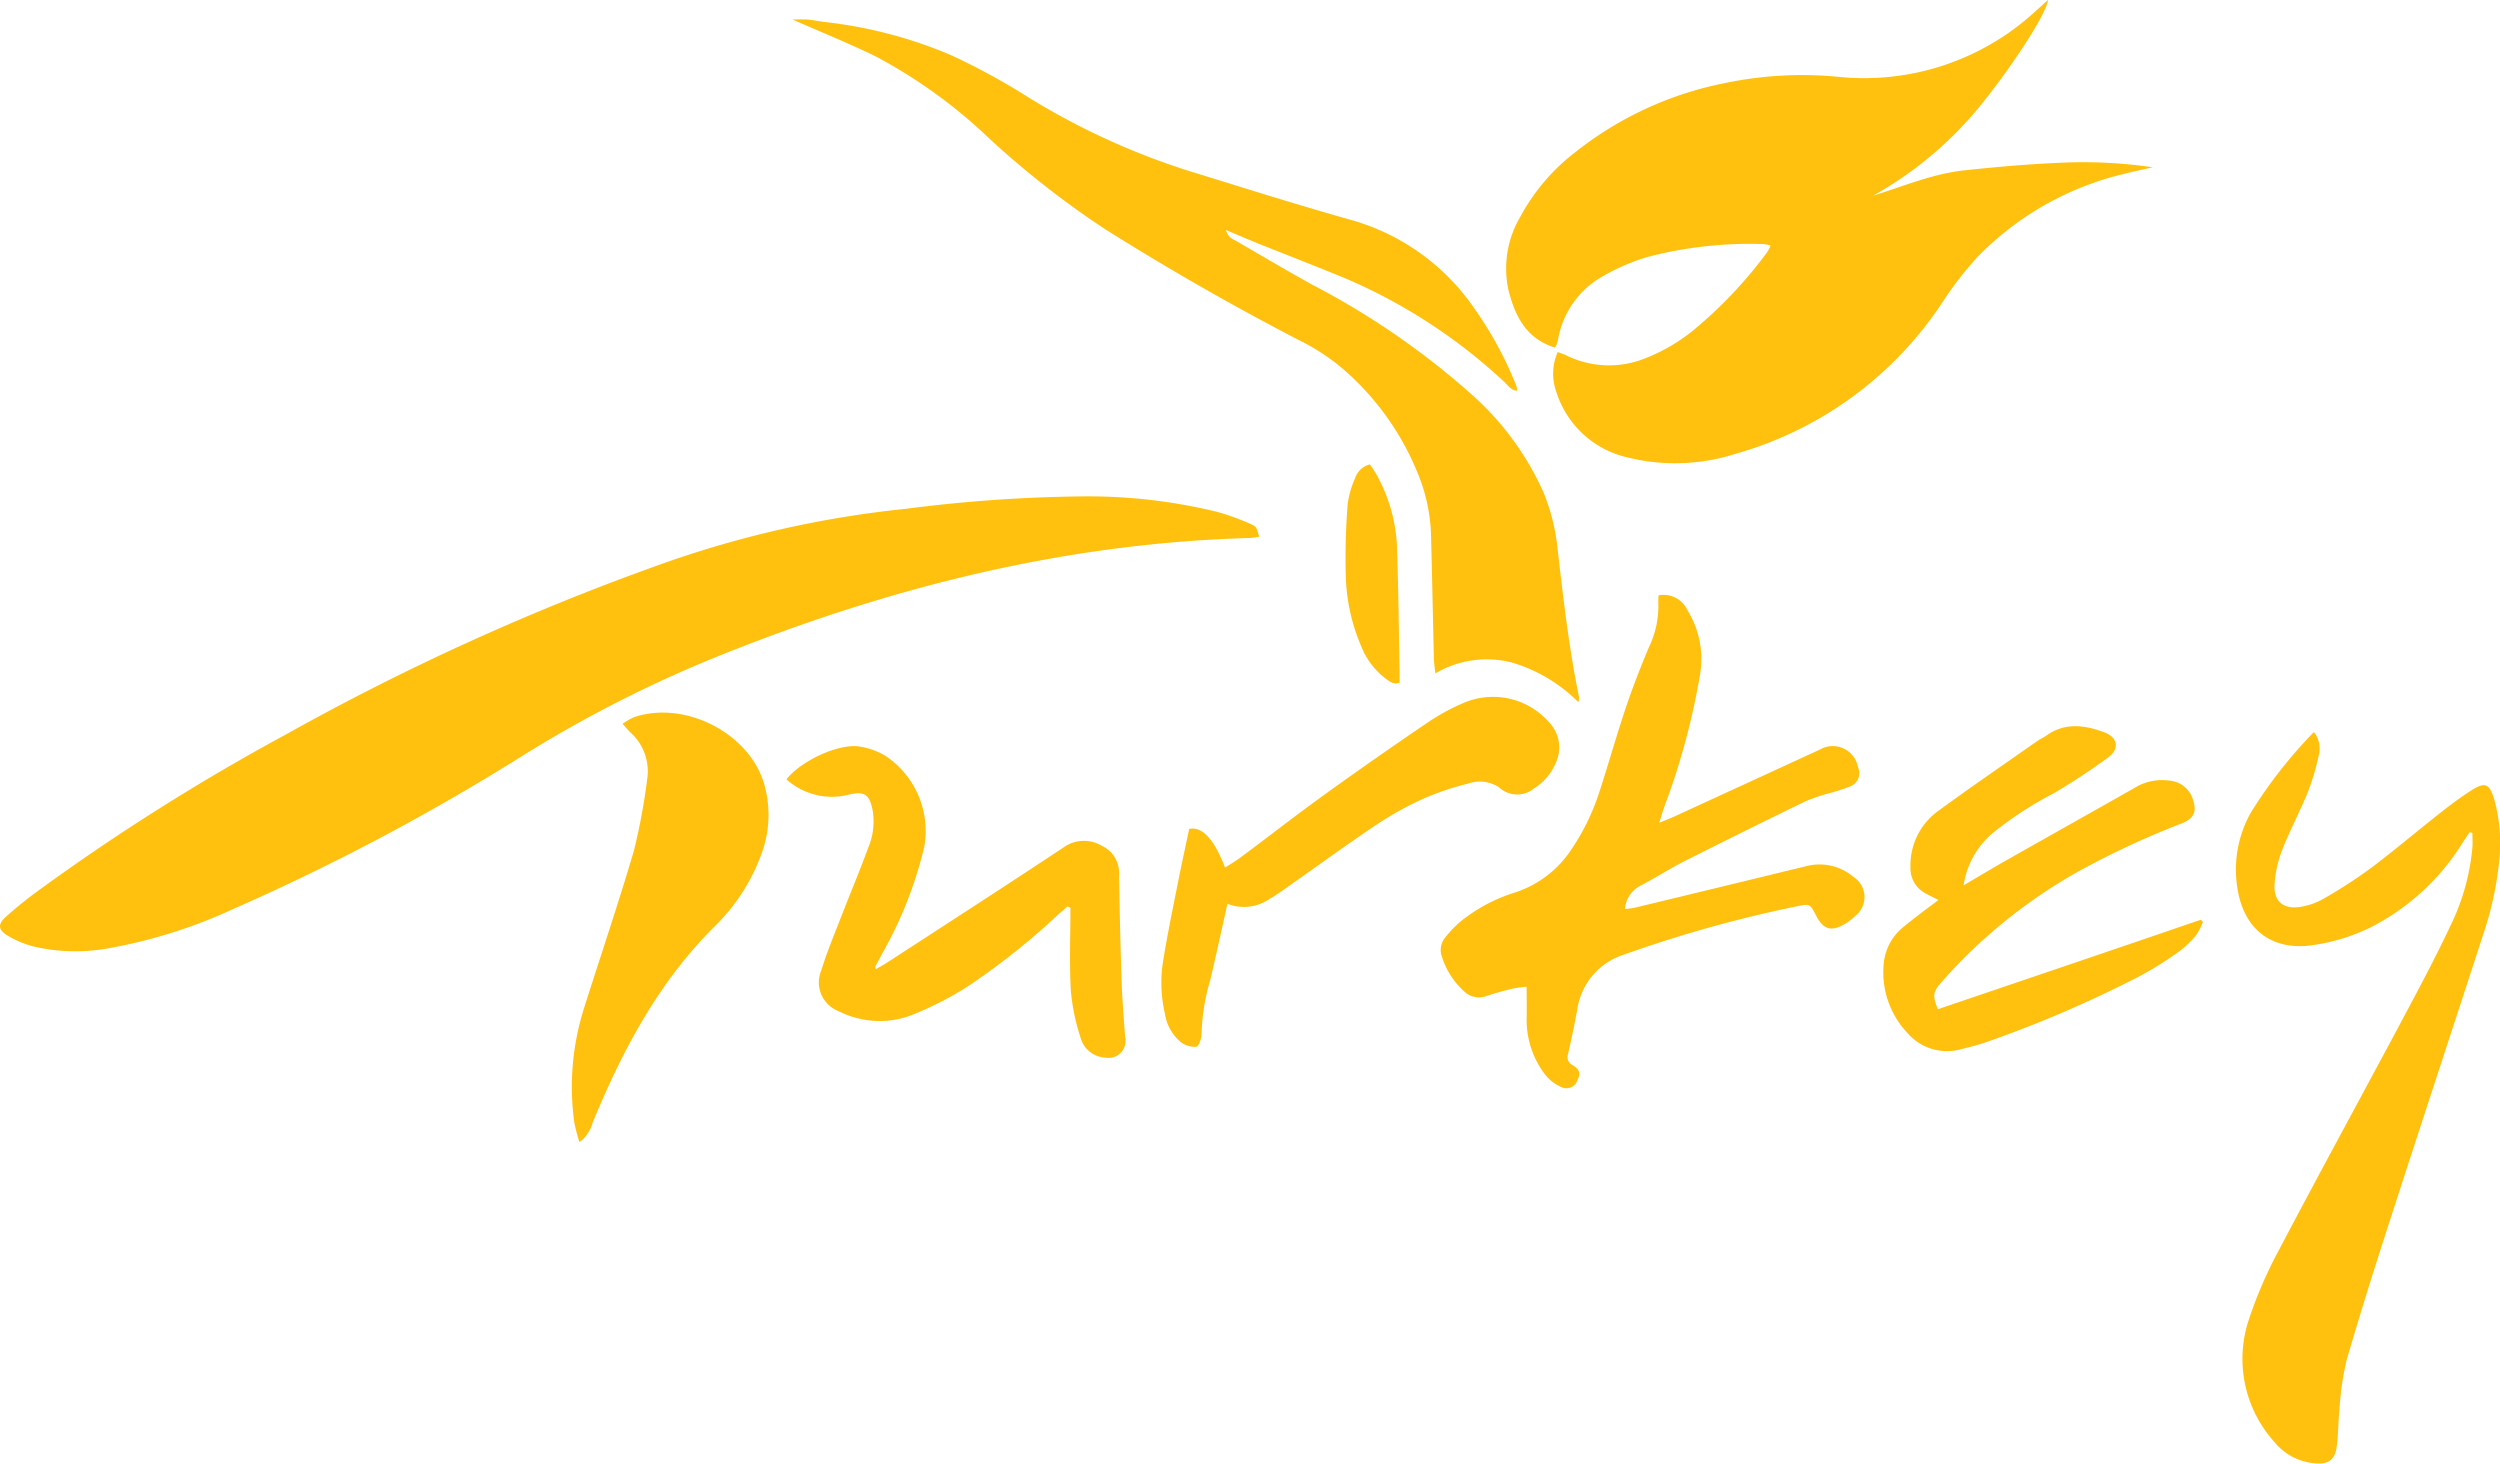
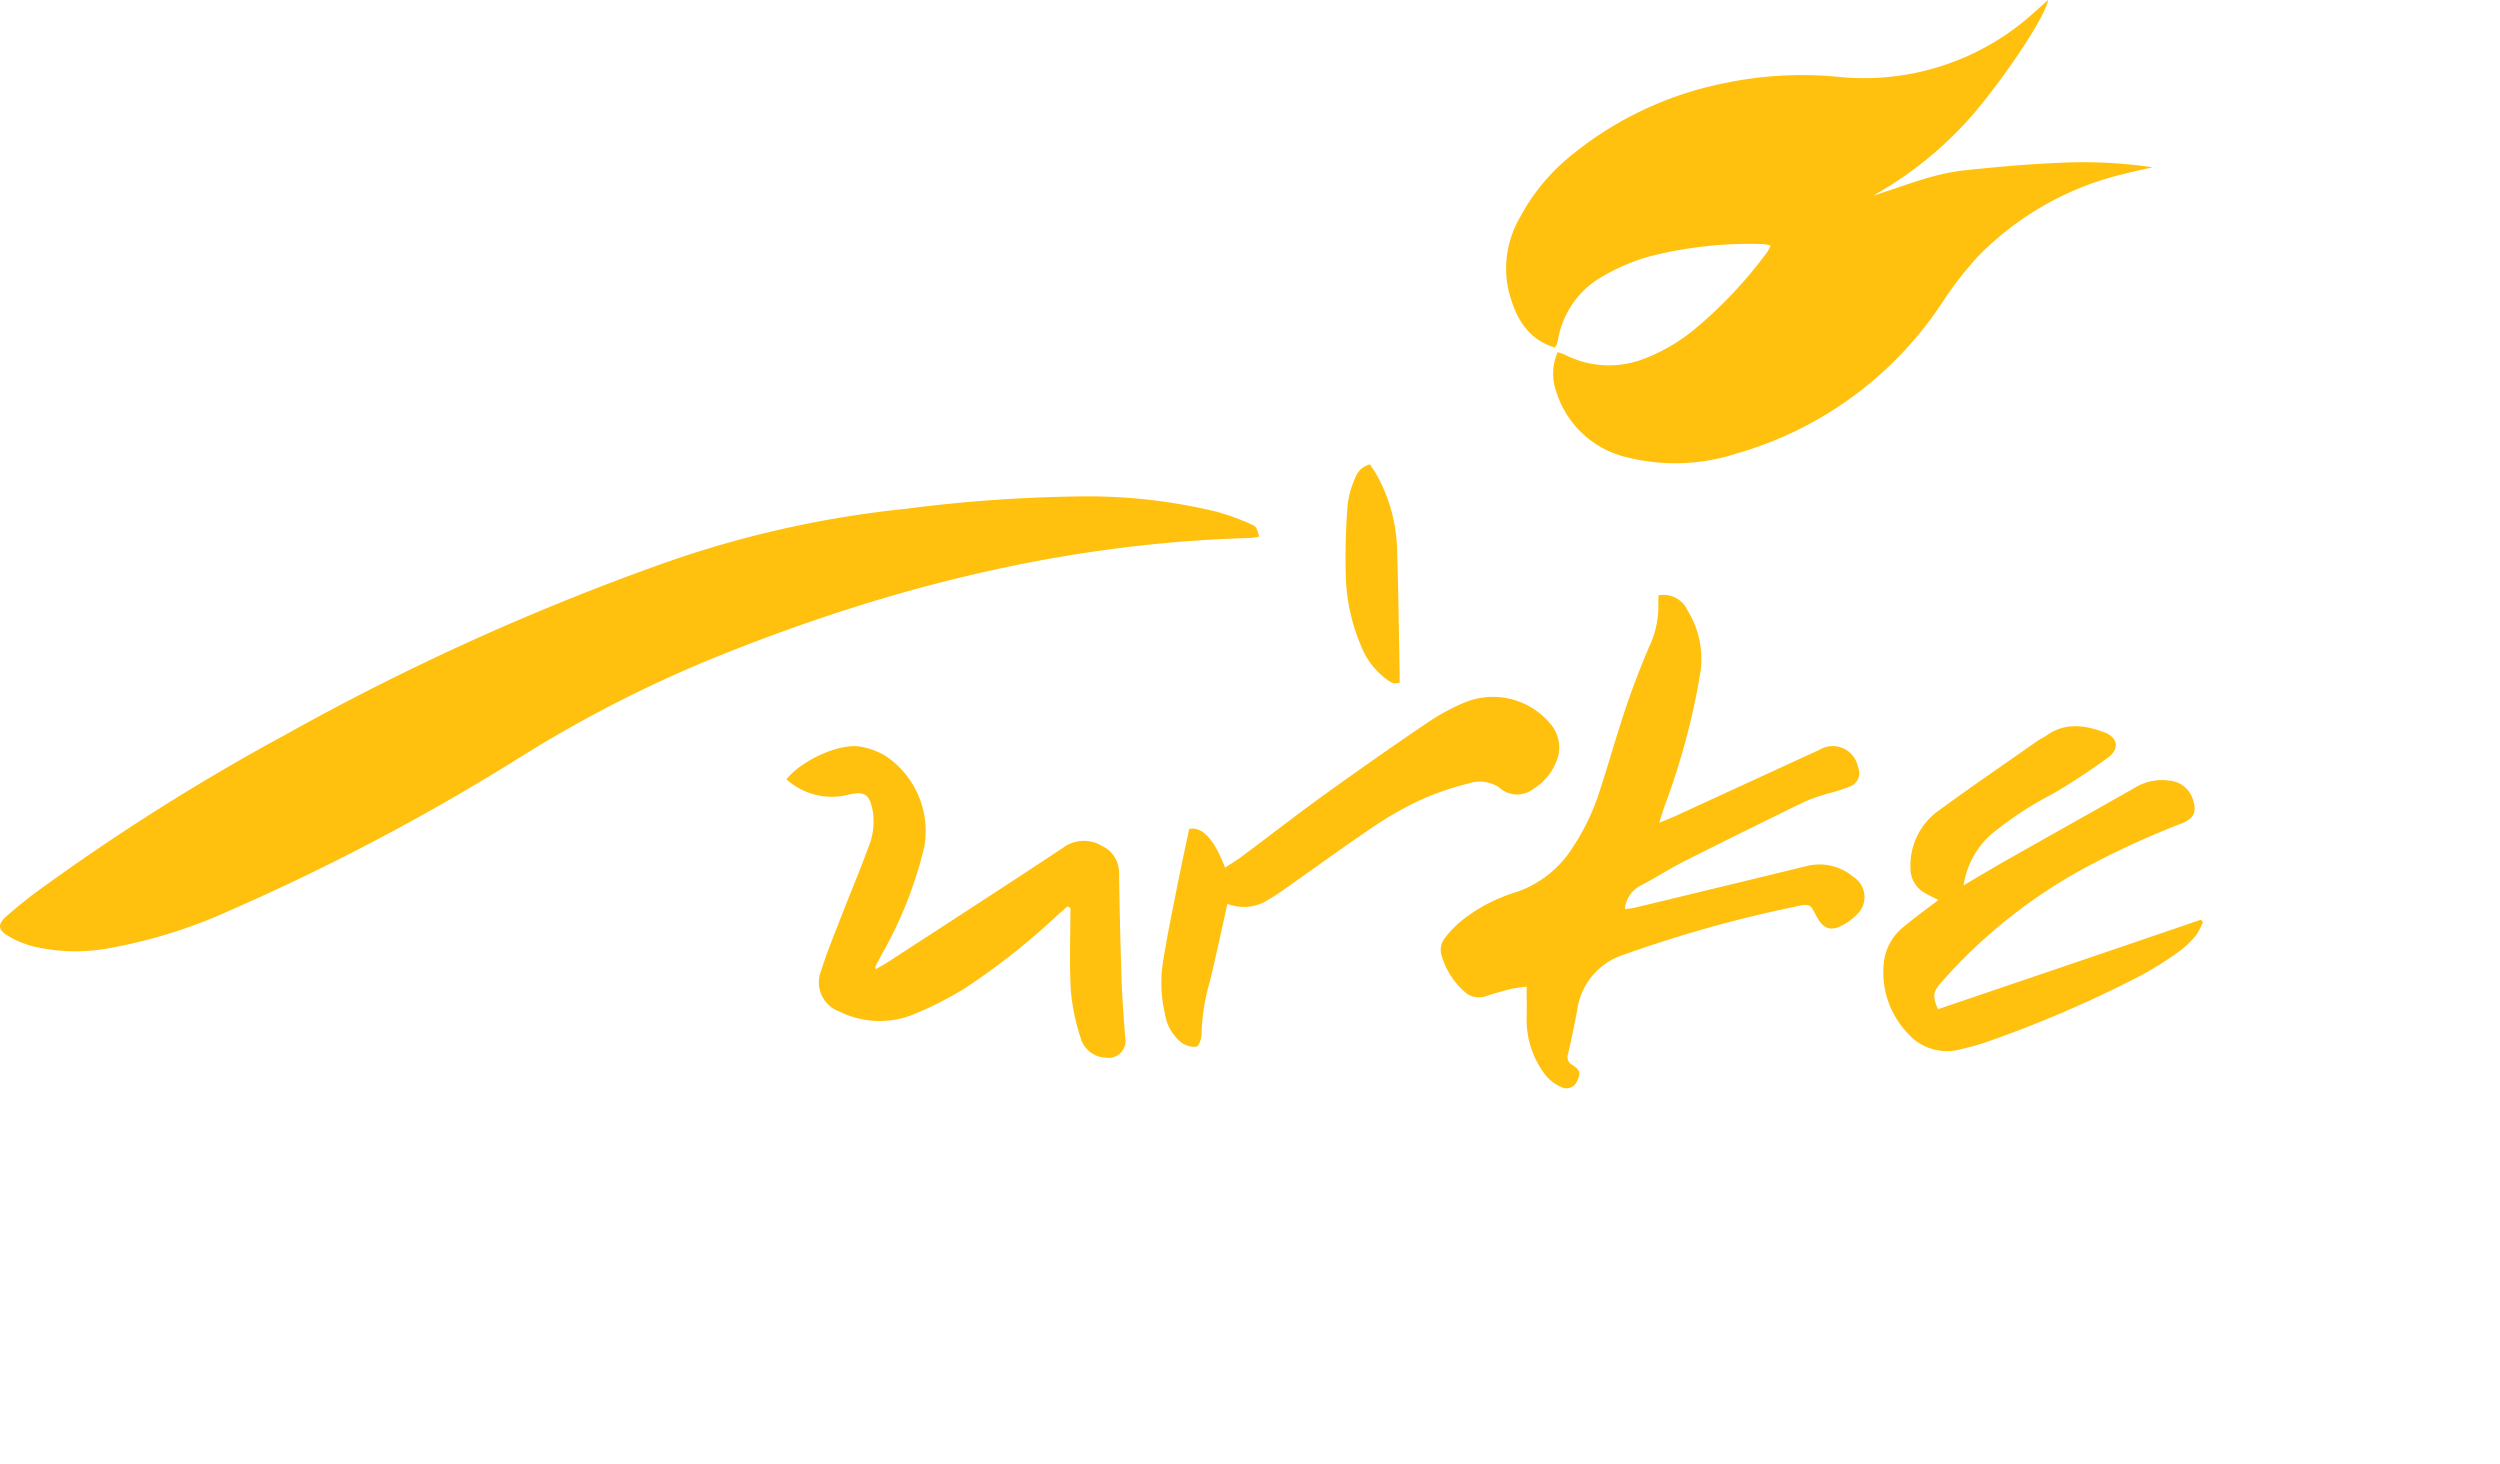
<svg xmlns="http://www.w3.org/2000/svg" width="207.228" height="121.317" viewBox="0 0 207.228 121.317">
  <g id="Group_201" data-name="Group 201" transform="translate(-338.431 -1088.817)">
    <path id="Path_158" data-name="Path 158" d="M611.9,1117.627c-2.4-.741-3.319-2.651-3.856-4.8a8.433,8.433,0,0,1,.972-6.012,16.835,16.835,0,0,1,4.574-5.383,28.97,28.97,0,0,1,12.393-5.727,31.274,31.274,0,0,1,9.394-.522,20.952,20.952,0,0,0,16.3-5.379c.36-.316.711-.642,1.1-.989-.126,1.2-3.274,5.967-5.973,9.2a30.858,30.858,0,0,1-8.535,7.025c2.514-.781,4.938-1.817,7.552-2.1,2.575-.276,5.159-.507,7.746-.62a39.382,39.382,0,0,1,7.88.365c-.765.176-1.536.33-2.3.53A24.974,24.974,0,0,0,647,1110.046a28.655,28.655,0,0,0-2.869,3.667,30.459,30.459,0,0,1-17.247,12.719,16.423,16.423,0,0,1-8.889.321,8.053,8.053,0,0,1-5.969-5.437,4.444,4.444,0,0,1,.109-3.316c.233.089.468.157.684.263a8,8,0,0,0,6.577.251,14.872,14.872,0,0,0,4.1-2.421,36.289,36.289,0,0,0,6.005-6.379,3.866,3.866,0,0,0,.281-.545,3.4,3.4,0,0,0-.6-.118,33.424,33.424,0,0,0-9.681,1.087,17.343,17.343,0,0,0-3.649,1.59,7.467,7.467,0,0,0-3.681,5.186,3.671,3.671,0,0,1-.11.429A1.928,1.928,0,0,1,611.9,1117.627Z" transform="translate(-144.583)" fill="#ffc10e" />
    <path id="Path_159" data-name="Path 159" d="M442.807,1180.949a6.013,6.013,0,0,1-.744.113c-15.143.413-29.575,4-43.59,9.591a105.159,105.159,0,0,0-16.91,8.573,185.762,185.762,0,0,1-23.945,12.654,42.011,42.011,0,0,1-9.929,3.144,15.347,15.347,0,0,1-6.506-.107,8.122,8.122,0,0,1-2.131-.9c-.8-.49-.815-.952-.108-1.579.775-.687,1.58-1.346,2.412-1.964a181.743,181.743,0,0,1,20.744-13.11,204.3,204.3,0,0,1,31.639-14.314,86.789,86.789,0,0,1,19.79-4.408,123.006,123.006,0,0,1,14.843-1.03,45.156,45.156,0,0,1,11.005,1.3,20.38,20.38,0,0,1,2.605.941C442.6,1180.112,442.577,1180.16,442.807,1180.949Z" transform="translate(0 -47.651)" fill="#ffc10e" />
-     <path id="Path_160" data-name="Path 160" d="M545.355,1148.886a12.934,12.934,0,0,0-5.511-3.29,8.374,8.374,0,0,0-6.353.9c-.054-.555-.11-.905-.119-1.257-.082-3.443-.148-6.887-.238-10.33a14.6,14.6,0,0,0-1.212-5.275,22.577,22.577,0,0,0-6.427-8.663,17.809,17.809,0,0,0-3.266-2.081q-8.294-4.293-16.191-9.271a74.808,74.808,0,0,1-9.52-7.464,42.3,42.3,0,0,0-9.428-6.811c-2.26-1.1-4.593-2.042-6.891-3.054.386,0,.826-.026,1.262.007s.878.13,1.317.191a37.265,37.265,0,0,1,10.591,2.768,55.863,55.863,0,0,1,6.332,3.453,59.6,59.6,0,0,0,14.342,6.439c4.169,1.29,8.335,2.6,12.535,3.78a18.431,18.431,0,0,1,10.154,7.323,30.645,30.645,0,0,1,3.485,6.43,2.076,2.076,0,0,1,.061.385c-.539-.039-.77-.459-1.068-.731a45.481,45.481,0,0,0-13.253-8.618c-2.43-1-4.882-1.947-7.321-2.926-.786-.316-1.563-.656-2.5-1.051a1.237,1.237,0,0,0,.762.859c2.147,1.244,4.28,2.512,6.453,3.708a64.9,64.9,0,0,1,13.223,9.128,23.878,23.878,0,0,1,5.865,8.009,16.711,16.711,0,0,1,1.187,4.719c.476,4.113.94,8.227,1.78,12.287A1.855,1.855,0,0,1,545.355,1148.886Z" transform="translate(-76.085 -1.858)" fill="#ffc10e" />
-     <path id="Path_161" data-name="Path 161" d="M744.919,1219.785a2.209,2.209,0,0,1,.418,1.863,20.3,20.3,0,0,1-.9,3.07c-.668,1.645-1.511,3.219-2.16,4.871a9.553,9.553,0,0,0-.618,2.8c-.1,1.435.74,2.132,2.173,1.881a5.663,5.663,0,0,0,1.871-.657,41.82,41.82,0,0,0,3.912-2.532c1.926-1.445,3.763-3.007,5.656-4.5.873-.686,1.76-1.363,2.695-1.959,1.133-.723,1.506-.568,1.9.743a13.488,13.488,0,0,1,.418,5.063,27.7,27.7,0,0,1-1.344,6.174c-2.587,7.957-5.209,15.9-7.784,23.863-1.219,3.769-2.411,7.548-3.517,11.351a22.758,22.758,0,0,0-.579,3.827c-.123,1.1-.107,2.222-.243,3.322-.142,1.147-.686,1.543-1.828,1.436a4.8,4.8,0,0,1-3.353-1.777,10.282,10.282,0,0,1-2.129-10.081,36.387,36.387,0,0,1,2.555-5.9c3.363-6.391,6.831-12.727,10.231-19.1,1.377-2.58,2.754-5.164,3.995-7.81a18.386,18.386,0,0,0,1.768-6.394c.03-.392,0-.788,0-1.182l-.219-.078c-.189.279-.383.556-.565.839a19.268,19.268,0,0,1-7.668,7.069,16.184,16.184,0,0,1-4.649,1.444c-3.4.55-5.784-1.163-6.357-4.58a9.646,9.646,0,0,1,1.069-6.346A38.8,38.8,0,0,1,744.919,1219.785Z" transform="translate(-214.685 -70.289)" fill="#ffc10e" />
    <path id="Path_162" data-name="Path 162" d="M603.312,1227.707a11.647,11.647,0,0,0-1.212.169c-.718.177-1.434.373-2.135.608a1.759,1.759,0,0,1-1.849-.405,6.474,6.474,0,0,1-1.831-2.869,1.616,1.616,0,0,1,.277-1.578,8.735,8.735,0,0,1,1.386-1.422,13.521,13.521,0,0,1,4.3-2.281,8.9,8.9,0,0,0,4.839-3.7,18.652,18.652,0,0,0,2.261-4.688c.759-2.321,1.416-4.675,2.194-6.989.564-1.68,1.216-3.334,1.9-4.971a7.881,7.881,0,0,0,.784-3.761,4.073,4.073,0,0,1,.027-.555,2.183,2.183,0,0,1,2.4,1.257,7.625,7.625,0,0,1,1.029,5.33,58.743,58.743,0,0,1-2.948,10.914c-.13.372-.239.751-.43,1.357.573-.24.934-.379,1.286-.54q6-2.758,12.007-5.521a2.128,2.128,0,0,1,3.181,1.448,1.176,1.176,0,0,1-.628,1.586,14.842,14.842,0,0,1-1.786.578,15.513,15.513,0,0,0-1.978.682q-4.993,2.429-9.953,4.927c-1.221.617-2.377,1.364-3.587,2a2.415,2.415,0,0,0-1.39,1.991c.3-.041.571-.055.834-.119q7.121-1.717,14.238-3.449a4.333,4.333,0,0,1,3.857.891,1.981,1.981,0,0,1,.16,3.25,4.478,4.478,0,0,1-.879.672c-1.092.645-1.762.445-2.339-.668-.516-1-.525-1.039-1.624-.807a105.919,105.919,0,0,0-14.315,4,5.616,5.616,0,0,0-3.88,4.572q-.343,1.854-.771,3.693a.73.73,0,0,0,.392.9c.621.41.676.687.384,1.27a.956.956,0,0,1-1.378.525,3.467,3.467,0,0,1-1.283-1,7.453,7.453,0,0,1-1.539-4.655C603.334,1229.51,603.312,1228.668,603.312,1227.707Z" transform="translate(-138.336 -57.101)" fill="#ffc10e" />
    <path id="Path_163" data-name="Path 163" d="M682.048,1231.93c1.352-.792,2.525-1.5,3.715-2.172,3.48-1.971,6.971-3.925,10.451-5.9a4.291,4.291,0,0,1,2.874-.606,2.217,2.217,0,0,1,1.931,1.458c.388,1.1.173,1.67-.919,2.1a70.077,70.077,0,0,0-8.264,3.819,43.274,43.274,0,0,0-11.642,9.352c-.686.776-.738,1.127-.273,2.218q5.429-1.843,10.882-3.695t10.9-3.718l.183.164a5.091,5.091,0,0,1-.555,1.1,7.809,7.809,0,0,1-1.439,1.377,28.929,28.929,0,0,1-3.2,2.006,98.506,98.506,0,0,1-12.744,5.489c-.7.244-1.419.424-2.137.6a4.325,4.325,0,0,1-4.44-1.37,7.332,7.332,0,0,1-1.935-5.834,4.413,4.413,0,0,1,1.723-3.013c.877-.733,1.809-1.4,2.8-2.159-.372-.189-.717-.346-1.045-.535a2.342,2.342,0,0,1-1.273-2.181,5.562,5.562,0,0,1,2.339-4.693c2.691-1.967,5.443-3.852,8.173-5.766.242-.17.521-.287.762-.458,1.535-1.094,3.155-.87,4.772-.273,1.14.421,1.323,1.371.341,2.09a52.176,52.176,0,0,1-4.54,2.988,29.7,29.7,0,0,0-5.1,3.341A7.032,7.032,0,0,0,682.048,1231.93Z" transform="translate(-180.85 -69.729)" fill="#ffc10e" />
    <path id="Path_164" data-name="Path 164" d="M502.439,1235.577c-.3.26-.593.52-.886.782a57.984,57.984,0,0,1-7.583,5.984,28.156,28.156,0,0,1-4.238,2.163,7.369,7.369,0,0,1-4.474.4,7.11,7.11,0,0,1-1.768-.625,2.558,2.558,0,0,1-1.464-3.4c.469-1.517,1.086-2.99,1.66-4.473.736-1.9,1.529-3.775,2.229-5.686a5.612,5.612,0,0,0,.375-3.05c-.263-1.344-.629-1.664-1.979-1.356a5.61,5.61,0,0,1-5.173-1.265c1.144-1.475,4.174-2.937,5.957-2.734a6.016,6.016,0,0,1,2.267.8,7.485,7.485,0,0,1,3.2,7.525,33.6,33.6,0,0,1-3.489,8.855q-.287.536-.567,1.076c-.012.024.01.066.037.217.358-.21.7-.392,1.017-.6,4.844-3.151,9.7-6.283,14.518-9.476a2.882,2.882,0,0,1,3.221-.138,2.446,2.446,0,0,1,1.409,2.324q.065,4.389.207,8.776c.054,1.591.183,3.18.3,4.768a1.407,1.407,0,0,1-1.648,1.672,2.22,2.22,0,0,1-2.045-1.638,17.321,17.321,0,0,1-.81-3.89c-.13-2.286-.036-4.584-.036-6.878Z" transform="translate(-75.516 -71.634)" fill="#ffc10e" />
-     <path id="Path_165" data-name="Path 165" d="M441.37,1251.913a14.373,14.373,0,0,1-.423-1.606,21.539,21.539,0,0,1,.821-9.548c1.371-4.341,2.842-8.652,4.121-13.02a51.333,51.333,0,0,0,1.092-5.881,4.332,4.332,0,0,0-1.4-3.919c-.181-.183-.346-.38-.633-.7a5.634,5.634,0,0,1,.935-.545c4.188-1.425,9.526,1.286,10.782,5.477a9.288,9.288,0,0,1-.3,6.1,15.985,15.985,0,0,1-3.75,5.725c-4.681,4.635-7.677,10.3-10.147,16.3A2.958,2.958,0,0,1,441.37,1251.913Z" transform="translate(-54.908 -68.425)" fill="#ffc10e" />
    <path id="Path_166" data-name="Path 166" d="M551.687,1230.654c-.487,2.172-.934,4.265-1.431,6.346a17.1,17.1,0,0,0-.71,4.366c.009.4-.207,1.08-.435,1.133a1.836,1.836,0,0,1-1.288-.381,3.807,3.807,0,0,1-1.32-2.375,11.207,11.207,0,0,1-.135-4.415c.329-2.043.749-4.071,1.15-6.1.314-1.586.658-3.167,1-4.782,1.047-.222,2.061.809,2.971,3.206.465-.3.926-.573,1.351-.891,2.285-1.7,4.533-3.459,6.846-5.125q4.232-3.051,8.554-5.98a17.529,17.529,0,0,1,2.911-1.607,6.182,6.182,0,0,1,7.268,1.639,2.983,2.983,0,0,1,.469,3.316,4.521,4.521,0,0,1-1.778,2.078,2.195,2.195,0,0,1-2.916-.092,2.942,2.942,0,0,0-2.565-.3,23.58,23.58,0,0,0-3.669,1.234,27.468,27.468,0,0,0-3.88,2.146c-2.4,1.6-4.731,3.307-7.095,4.964-.605.425-1.2.871-1.841,1.236A3.739,3.739,0,0,1,551.687,1230.654Z" transform="translate(-111.513 -66.918)" fill="#ffc10e" />
    <path id="Path_167" data-name="Path 167" d="M581.174,1171.9c.2.311.417.6.589.922a13.4,13.4,0,0,1,1.656,5.939c.12,3.516.151,7.035.218,10.552,0,.22,0,.44,0,.675-.507.2-.823-.091-1.137-.311a6.27,6.27,0,0,1-2.053-2.712,15.787,15.787,0,0,1-1.274-5.827,56.327,56.327,0,0,1,.161-5.982,7.826,7.826,0,0,1,.613-2.117A1.749,1.749,0,0,1,581.174,1171.9Z" transform="translate(-129.188 -44.591)" fill="#ffc10e" />
  </g>
</svg>